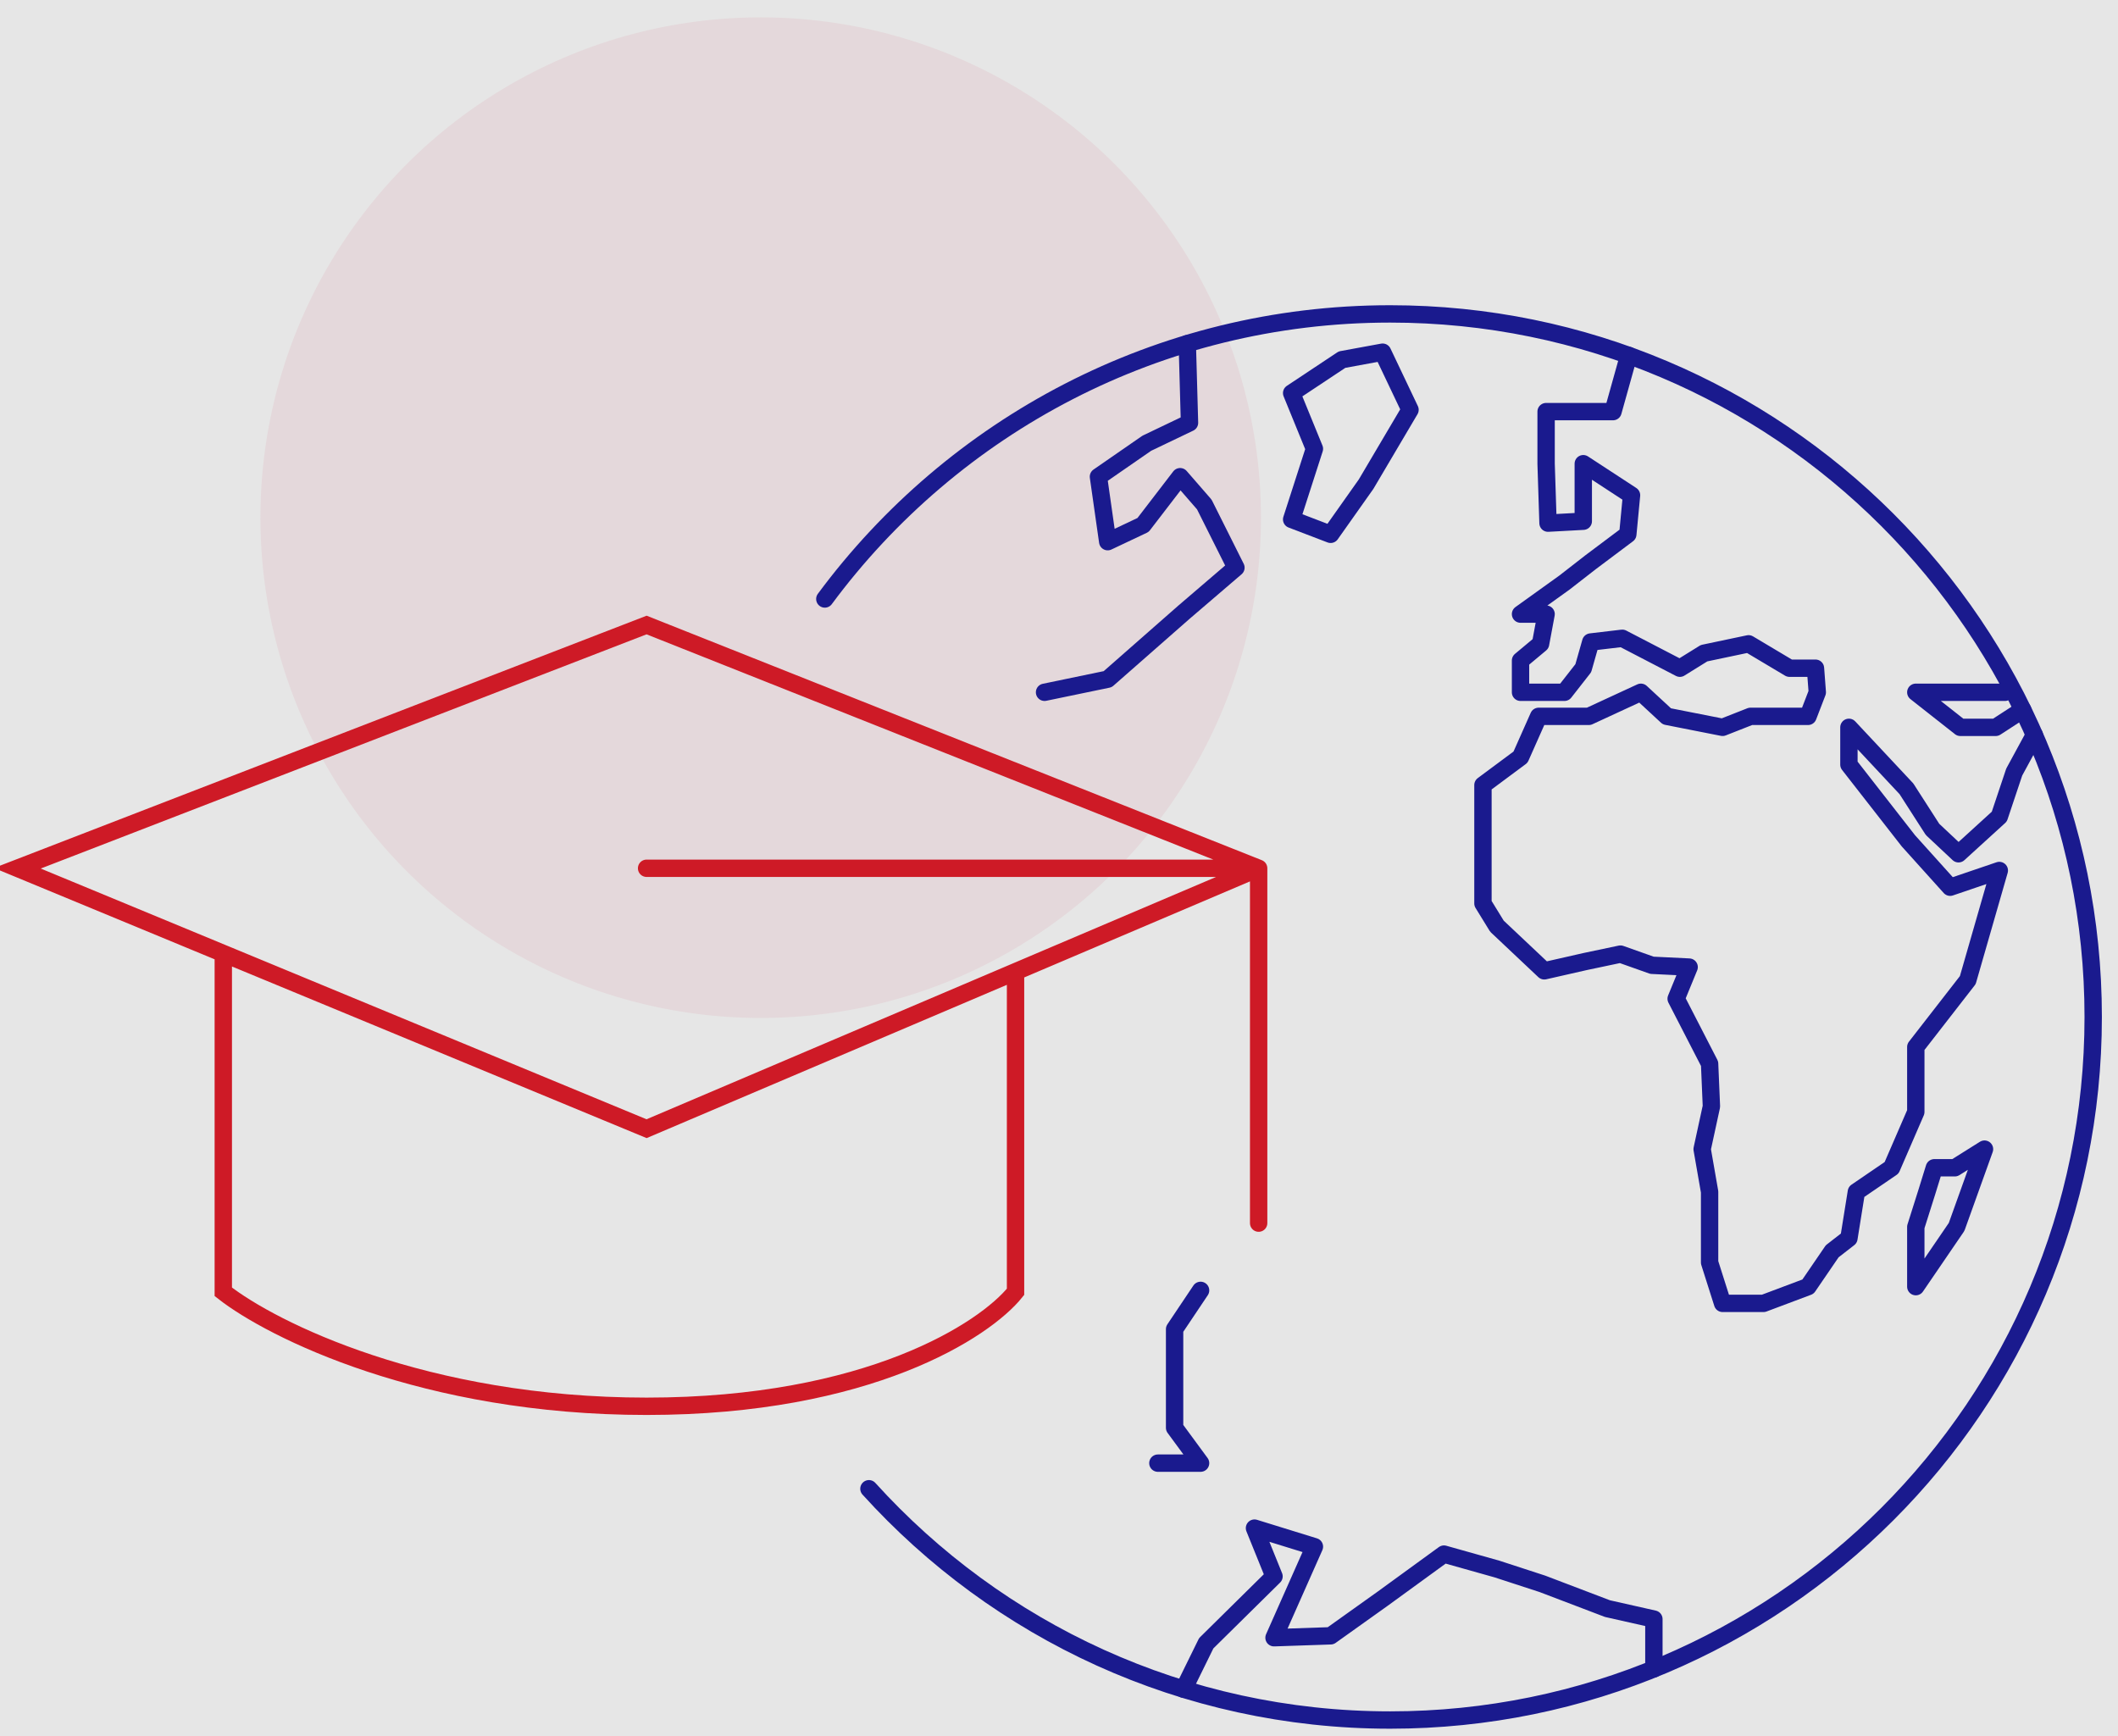
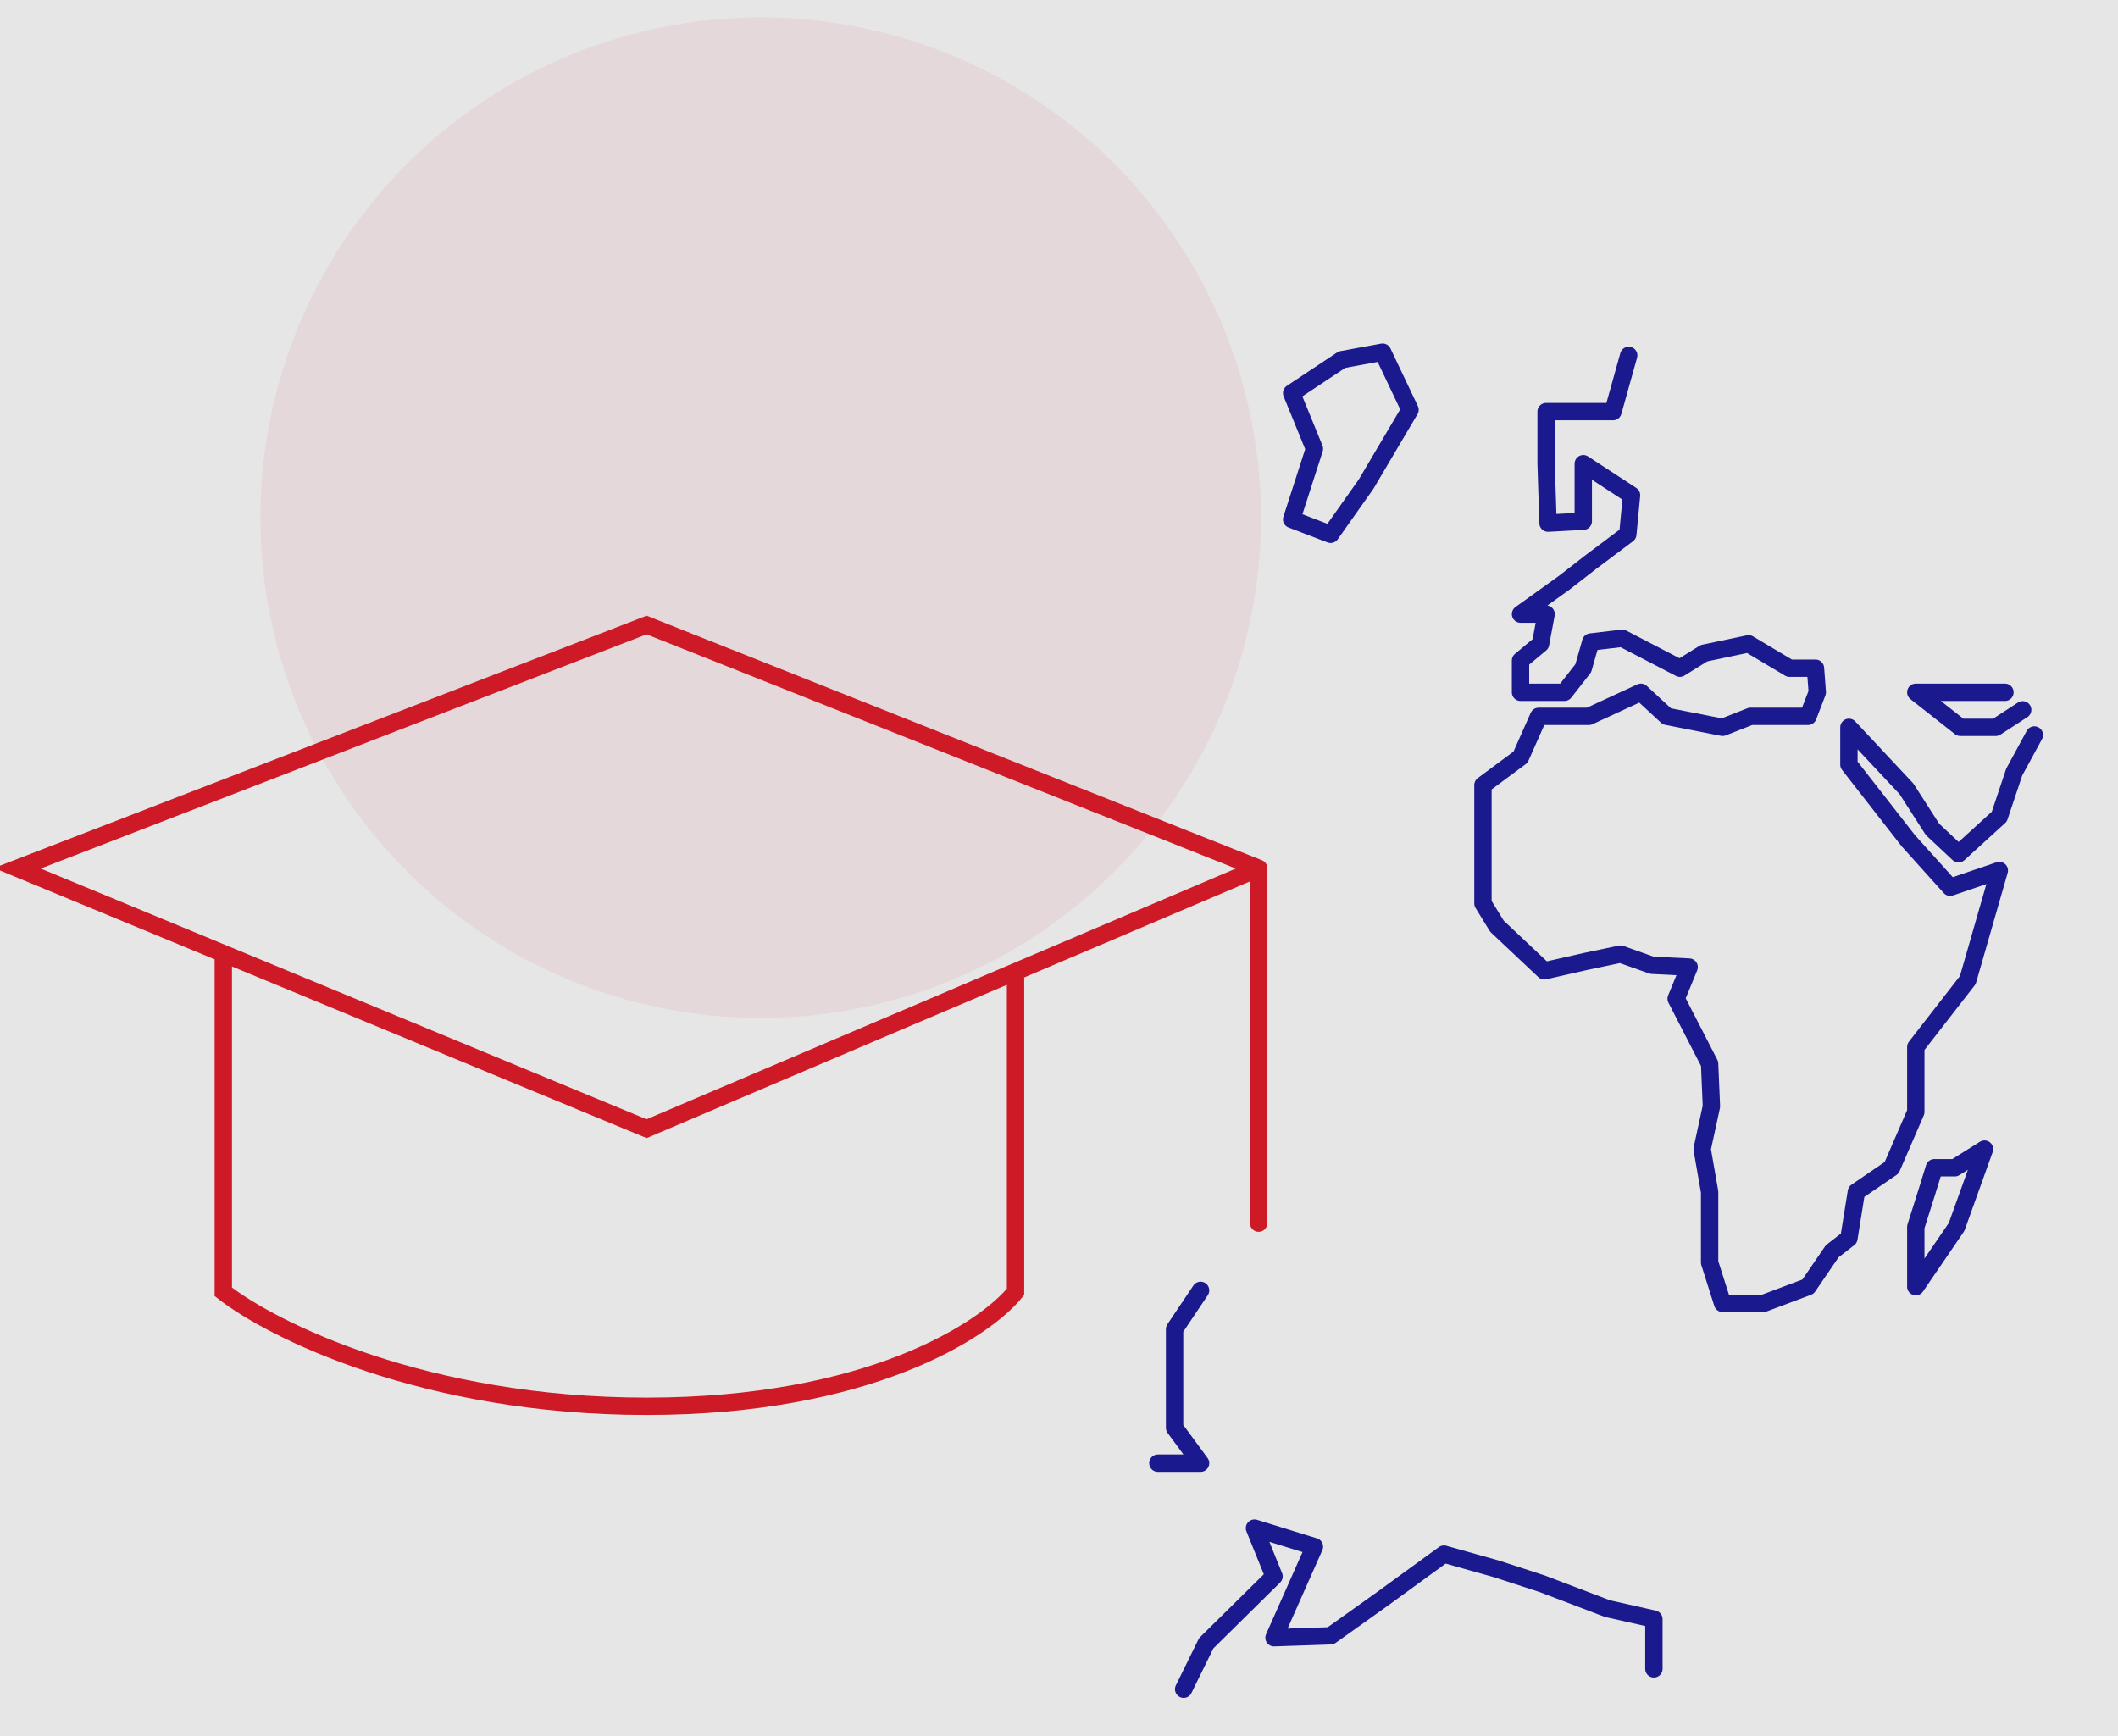
<svg xmlns="http://www.w3.org/2000/svg" width="244" height="200" viewBox="0 0 244 200" fill="none">
  <rect x="0" y="0" width="244" height="200" fill="#808080" stroke="none" />
  <g opacity="0.8" clip-path="url(#clip0_13_7325)">
    <rect width="244" height="200" fill="white" />
    <circle cx="87.634" cy="59.634" r="57.634" fill="#F7ACBB" fill-opacity="0.2" />
-     <path d="M145 100.022L74.489 72L2 100.022L25.724 109.84M145 100.022V140.901M145 100.022L116.993 111.938M145 100.022H74.489M25.724 109.84L74.489 130.022L116.993 111.938M25.724 109.84V148.813C31.325 153.209 48.92 162 74.489 162C100.057 162 113.478 153.209 116.993 148.813V111.938" stroke="#E1000F" stroke-width="2" stroke-linecap="round" />
+     <path d="M145 100.022L74.489 72L2 100.022L25.724 109.84M145 100.022V140.901M145 100.022L116.993 111.938M145 100.022M25.724 109.84L74.489 130.022L116.993 111.938M25.724 109.84V148.813C31.325 153.209 48.92 162 74.489 162C100.057 162 113.478 153.209 116.993 148.813V111.938" stroke="#E1000F" stroke-width="2" stroke-linecap="round" />
    <g clip-path="url(#clip1_13_7325)">
-       <path d="M95.022 69.001C109.777 49.077 133.456 36.161 160.152 36.161C204.882 36.161 241.143 72.422 241.143 117.152C241.143 161.882 204.882 198.143 160.152 198.143C136.337 198.143 114.922 187.864 100.103 171.5" stroke="#000091" stroke-width="2" stroke-linecap="round" stroke-linejoin="round" />
      <path d="M154.604 41.429L148.802 45.282L151.424 51.7L148.802 59.835L153.293 61.552L157.378 55.773L162.438 47.208L159.281 40.57L154.604 41.429Z" stroke="#000091" stroke-width="2" stroke-linecap="round" stroke-linejoin="round" />
-       <path d="M120.335 79.749L127.611 78.24L136.385 70.534L142.384 65.393L138.74 58.117L135.955 54.914L131.685 60.473L127.611 62.399L126.544 54.914L132.114 51.061L137.035 48.706L136.779 39.584" stroke="#000091" stroke-width="2" stroke-linecap="round" stroke-linejoin="round" />
      <path d="M133.391 168.55H138.311L135.317 164.477V158.697V153.115L138.311 148.647" stroke="#000091" stroke-width="2" stroke-linecap="round" stroke-linejoin="round" />
      <path d="M228.621 132.377L225.197 134.524H222.841L221.983 137.298L220.706 141.336V148.218L225.406 141.336L228.621 132.377Z" stroke="#000091" stroke-width="2" stroke-linecap="round" stroke-linejoin="round" />
      <path d="M187.632 40.942L185.822 47.417H178.116V53.417L178.337 60.264L182.398 60.044V56.411V53.417L187.957 57.05L187.528 61.552L183.257 64.755L180.228 67.111L175.169 70.743H178.116L177.478 74.167L175.169 76.093V79.749H180.228L182.398 76.975L183.257 73.958L186.89 73.529L193.528 76.975L196.313 75.246L201.442 74.167L206.154 76.975H209.148L209.357 79.749L208.289 82.522H201.663L198.448 83.787L192.031 82.522L189.036 79.749L183.037 82.522H177.257L175.169 87.222L170.84 90.437V96.425V104.073L172.453 106.696L177.907 111.837L182.607 110.769L186.681 109.91L190.313 111.198L194.595 111.407L193.098 115.051L196.951 122.536L197.16 127.457L196.092 132.377L196.951 137.298V145.433L198.448 150.145H203.16L208.289 148.218L211.074 144.145L213.001 142.648L213.859 137.298L217.921 134.524L220.706 128.095V120.61L226.695 112.904L230.327 100.278L224.664 102.205L219.848 96.855L213.001 88.081V83.787L219.627 90.867L222.633 95.543L225.627 98.352L230.327 94.07L232.044 88.94L234.365 84.669" stroke="#000091" stroke-width="2" stroke-linecap="round" stroke-linejoin="round" />
      <path d="M230.976 79.749H226.694H220.706L225.835 83.788H229.909L233.019 81.768" stroke="#000091" stroke-width="2" stroke-linecap="round" stroke-linejoin="round" />
      <path d="M136.361 194.592L138.961 189.3L146.771 181.594L144.52 176.035L151.425 178.17L146.771 188.661L153.293 188.441L159.281 184.17L166.349 179.029L172.453 180.747L177.687 182.453L185.183 185.308L190.533 186.514V192.247" stroke="#000091" stroke-width="2" stroke-linecap="round" stroke-linejoin="round" />
    </g>
  </g>
  <defs>
    <clipPath id="clip0_13_7325">
      <rect width="244" height="200" fill="white" />
    </clipPath>
    <clipPath id="clip1_13_7325">
      <rect width="164.303" height="164.303" fill="white" transform="translate(78 35)" />
    </clipPath>
  </defs>
</svg>